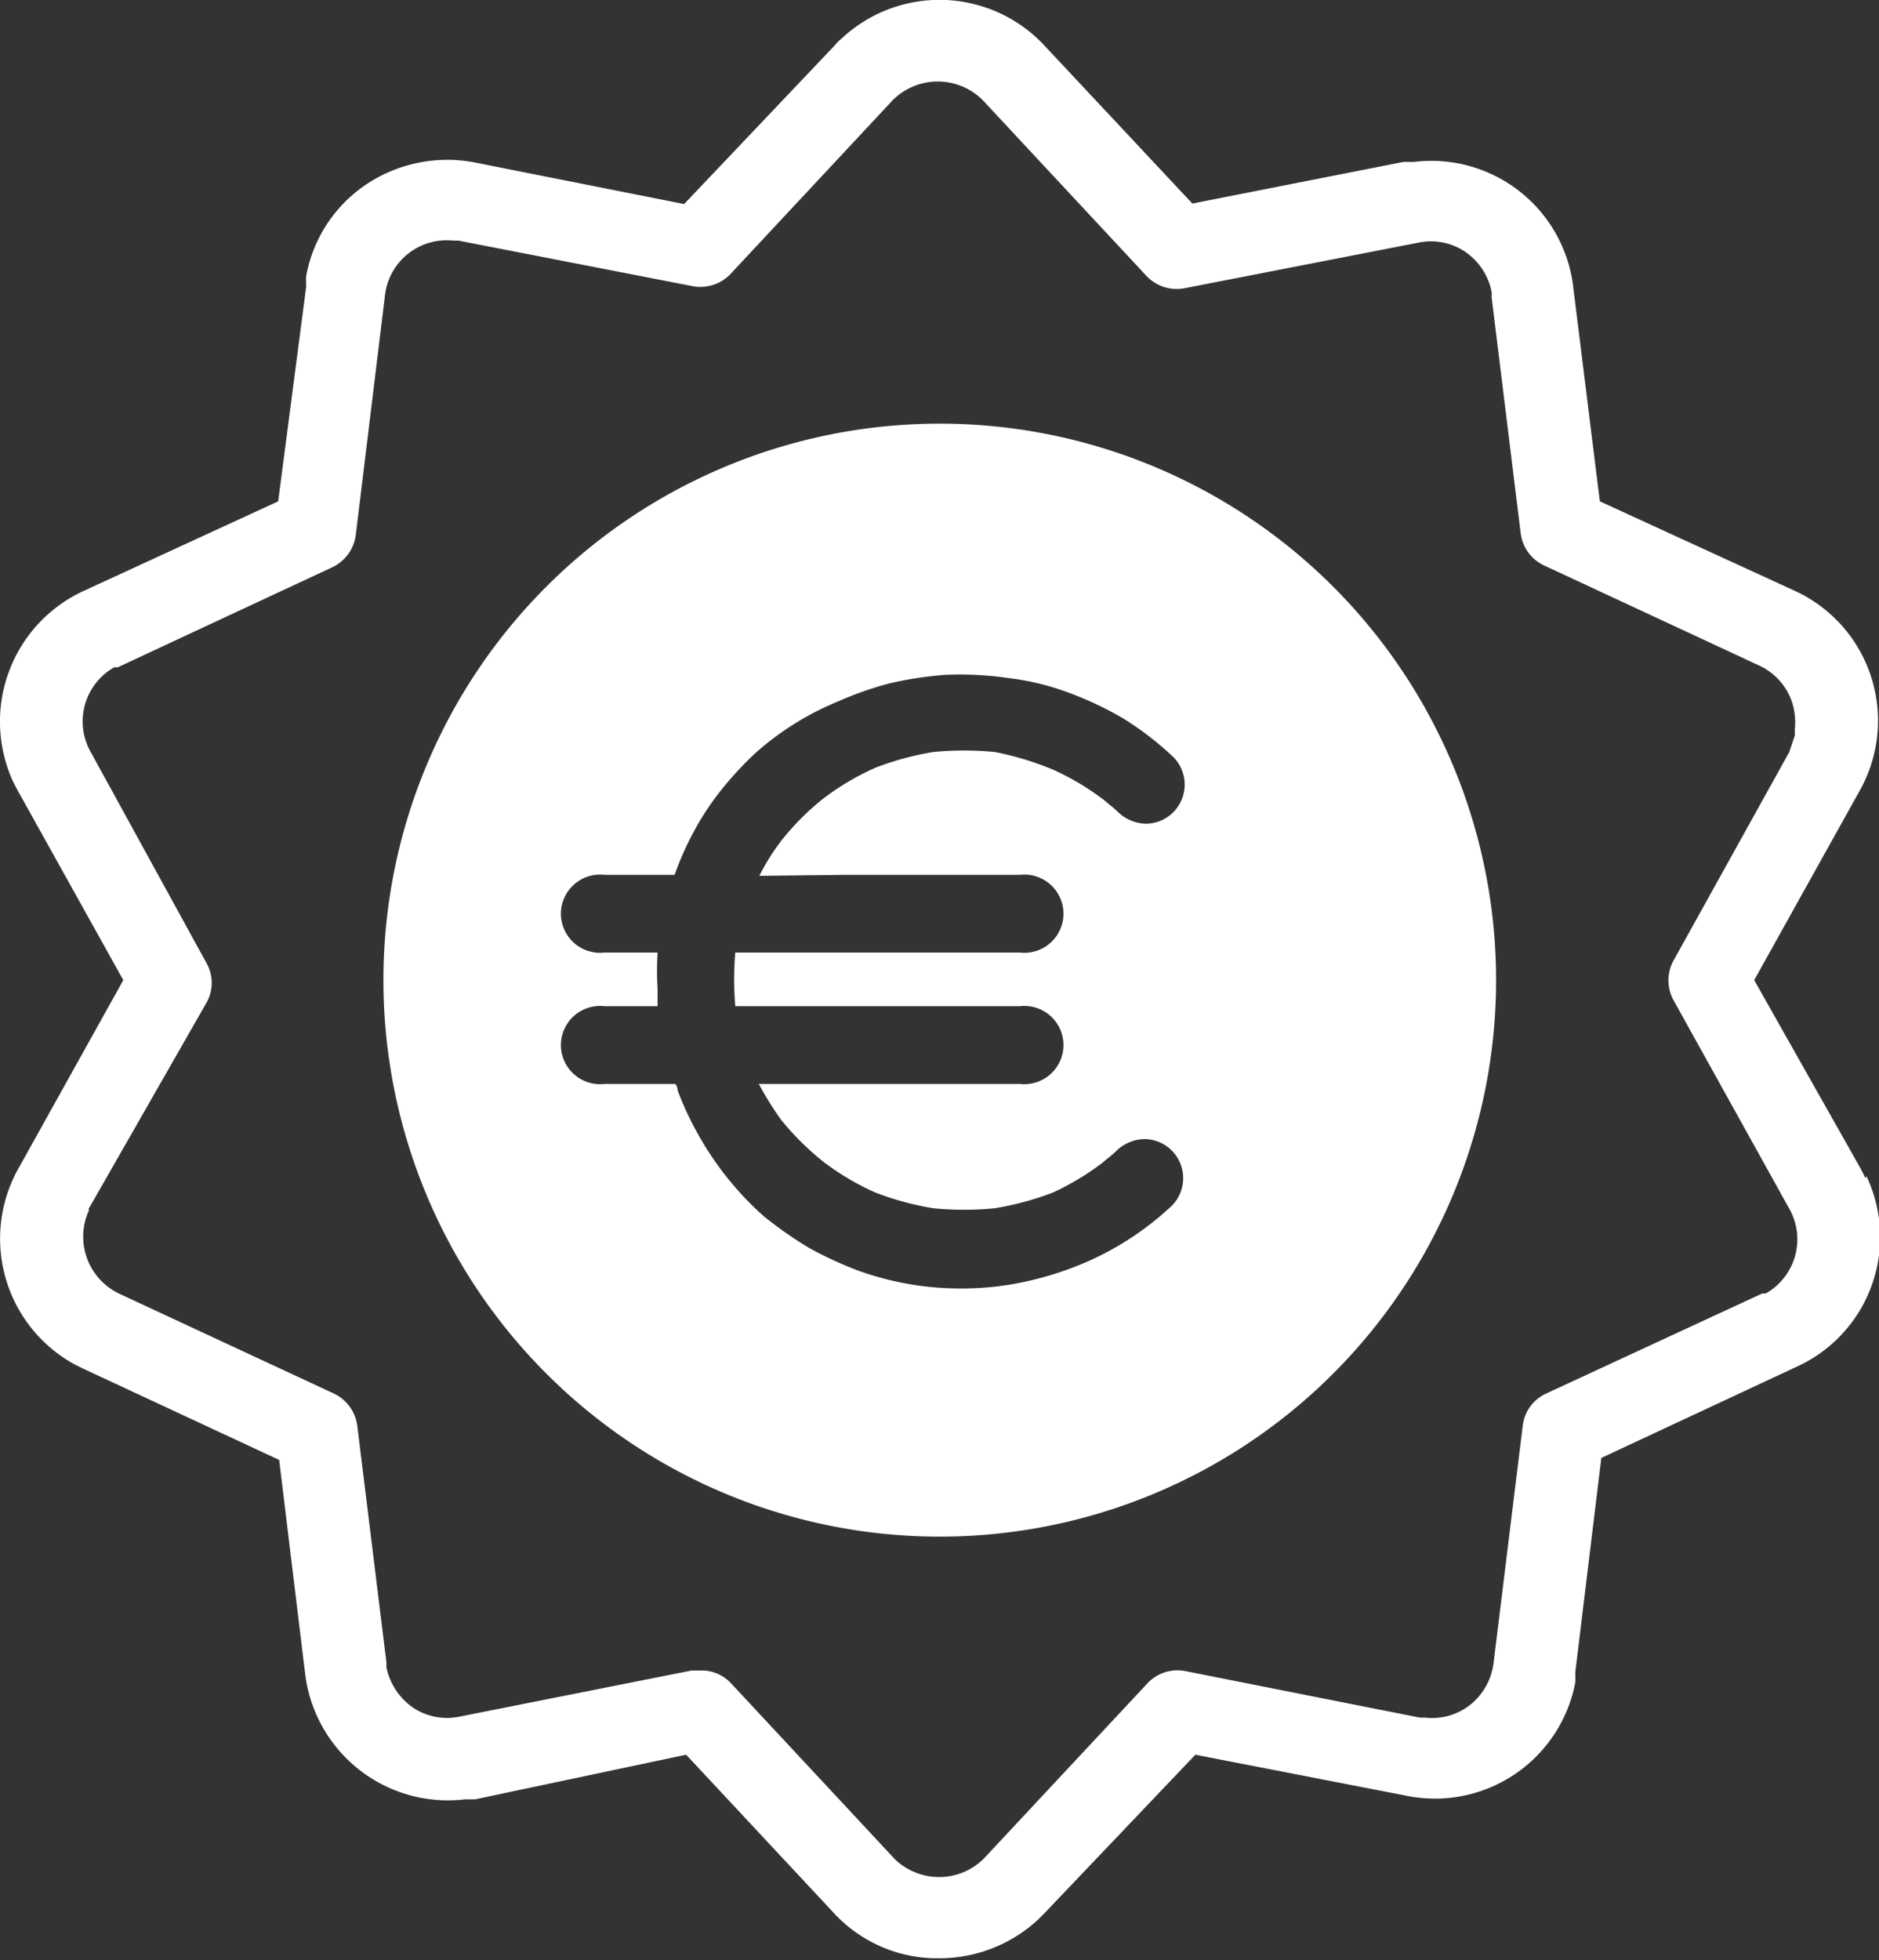
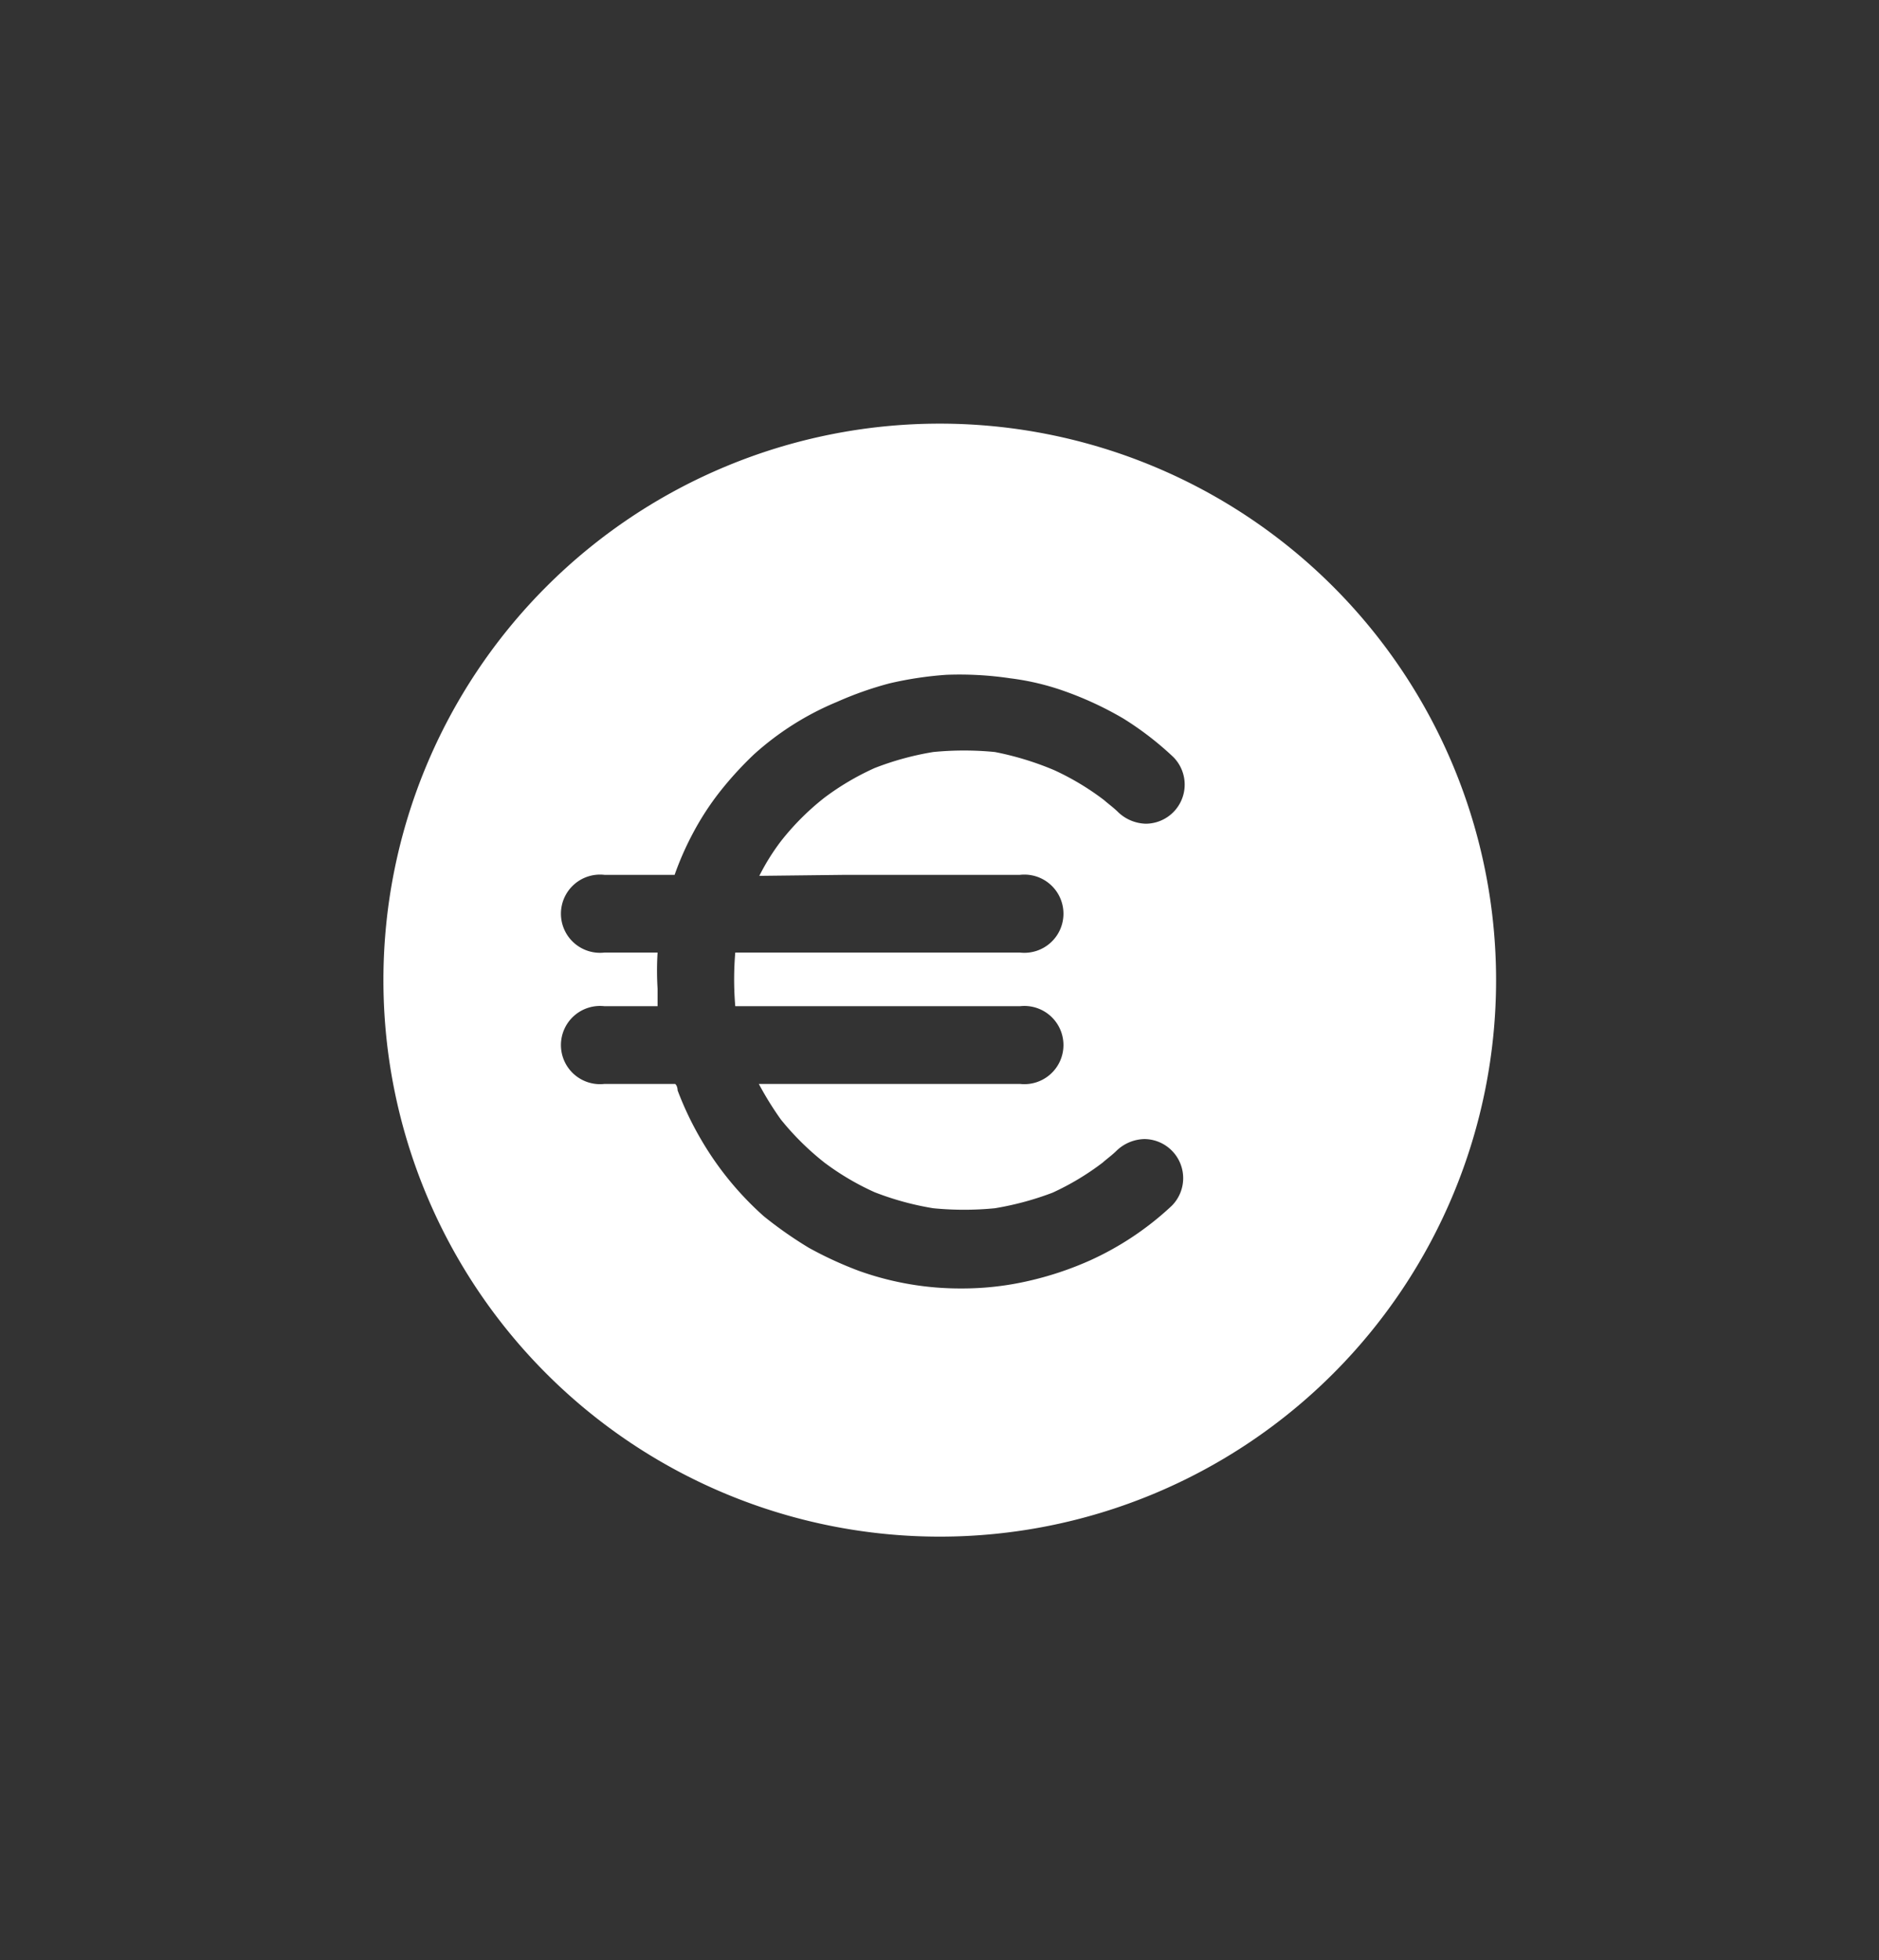
<svg xmlns="http://www.w3.org/2000/svg" viewBox="0 0 37.49 39.1">
  <rect x="0" y="0" width="37.49" height="39.1" fill="#333333" stroke="none" />
  <defs>
    <style>.cls-1{fill:#fff;}</style>
  </defs>
  <g id="Ebene_2" data-name="Ebene 2">
    <g id="Icons">
-       <path class="cls-1" d="M37.22,23.5l-.09-.18L35,19.55l2.1-3.77a2.85,2.85,0,0,0-1.3-4L31.92,10l-.53-4.27a2.85,2.85,0,0,0-3.18-2.5l-.21,0-4.21.83L20.84.91A2.86,2.86,0,0,0,16.79.77a.93.93,0,0,0-.14.14l-3,3.16L9.47,3.24a2.91,2.91,0,0,0-2.15.43A2.81,2.81,0,0,0,6.11,5.5a1.55,1.55,0,0,0,0,.21L5.55,10,1.64,11.8A2.87,2.87,0,0,0,.27,15.61l.09.17,2.1,3.77L.36,23.32a2.86,2.86,0,0,0,1.12,3.89l.18.09,3.91,1.82.52,4.28a2.87,2.87,0,0,0,3.19,2.49l.2,0L13.69,35l2.94,3.15a2.81,2.81,0,0,0,2,.91h.07a2.9,2.9,0,0,0,2-.76l.15-.15,3-3.15,4.22.82a2.85,2.85,0,0,0,3.36-2.26,1.77,1.77,0,0,0,0-.2l.52-4.28,3.9-1.82a2.84,2.84,0,0,0,1.39-3.8Zm-35.45.67,0-.06L4.12,20a.8.8,0,0,0,0-.79L1.81,15a1.24,1.24,0,0,1,.47-1.69l.07,0,4.29-2a.83.83,0,0,0,.46-.65L7.68,5.9A1.24,1.24,0,0,1,9.05,4.8l.1,0,4.68.91a.83.83,0,0,0,.75-.25L17.81,2a1.27,1.27,0,0,1,1.8,0l3.27,3.51a.83.83,0,0,0,.75.24l4.67-.91a1.22,1.22,0,0,1,.93.18,1.26,1.26,0,0,1,.53.8.34.34,0,0,1,0,.1l.58,4.71a.82.82,0,0,0,.47.65l4.3,2a1.24,1.24,0,0,1,.64.71,1.33,1.33,0,0,1,.06.56v.12h0L35.7,15l-2.31,4.16a.82.82,0,0,0,0,.79l2.31,4.16a1.24,1.24,0,0,1-.47,1.69l-.07,0-4.32,2a.81.81,0,0,0-.46.65l-.58,4.72a1.27,1.27,0,0,1-.46.83,1.23,1.23,0,0,1-.91.26h-.1l-4.69-.93a.82.82,0,0,0-.75.25l-3.24,3.47a1.26,1.26,0,0,1-.91.39,1.28,1.28,0,0,1-.88-.35l-3.27-3.51a.8.8,0,0,0-.58-.26H13.8l-4.63.92a1.22,1.22,0,0,1-.93-.18,1.3,1.3,0,0,1-.53-.8s0-.07,0-.1l-.58-4.71a.83.83,0,0,0-.46-.65l-4.3-2a1.26,1.26,0,0,1-.59-1.67Z" />
      <path class="cls-1" d="M18.75,8.45a11.1,11.1,0,1,0,11.1,11.1A11.1,11.1,0,0,0,18.75,8.45Zm-1.88,9h3.48a.78.78,0,1,1,0,1.55H14.67a6.37,6.37,0,0,0,0,1.07h5.68a.78.78,0,1,1,0,1.55H15.14a6.46,6.46,0,0,0,.44.71,5.44,5.44,0,0,0,.87.86,5.26,5.26,0,0,0,1,.59,5.78,5.78,0,0,0,1.17.32,6.32,6.32,0,0,0,1.23,0A6,6,0,0,0,21,23.79a5.25,5.25,0,0,0,1-.6c.09-.08.19-.15.28-.24a.83.83,0,0,1,.55-.23.78.78,0,0,1,.55,1.33,6,6,0,0,1-1.63,1.09,6.58,6.58,0,0,1-1.23.41,5.9,5.9,0,0,1-1.33.15,6,6,0,0,1-2.05-.35,7.52,7.52,0,0,1-1-.46,8.06,8.06,0,0,1-.9-.63A6.26,6.26,0,0,1,14,22.75a6.45,6.45,0,0,1-.48-1s0-.09-.05-.13H12.06a.78.78,0,1,1,0-1.55h1.06c0-.12,0-.24,0-.35a5.78,5.78,0,0,1,0-.72H12.06a.78.78,0,1,1,0-1.55h1.4a6,6,0,0,1,.36-.82,5.58,5.58,0,0,1,.49-.77,7,7,0,0,1,.73-.81A5.75,5.75,0,0,1,16.7,14a6.91,6.91,0,0,1,1.05-.37,7.17,7.17,0,0,1,1.13-.17,6.87,6.87,0,0,1,1.28.07,5.09,5.09,0,0,1,1.09.26,6.81,6.81,0,0,1,1.16.54,6.27,6.27,0,0,1,1,.77.78.78,0,0,1-.55,1.33.83.83,0,0,1-.55-.23c-.09-.09-.19-.16-.28-.24a5.25,5.25,0,0,0-1-.6A6,6,0,0,0,19.85,15a6.32,6.32,0,0,0-1.23,0,5.78,5.78,0,0,0-1.17.32,5.26,5.26,0,0,0-1,.59,5.12,5.12,0,0,0-.87.87,4.43,4.43,0,0,0-.43.69Z" />
    </g>
  </g>
</svg>